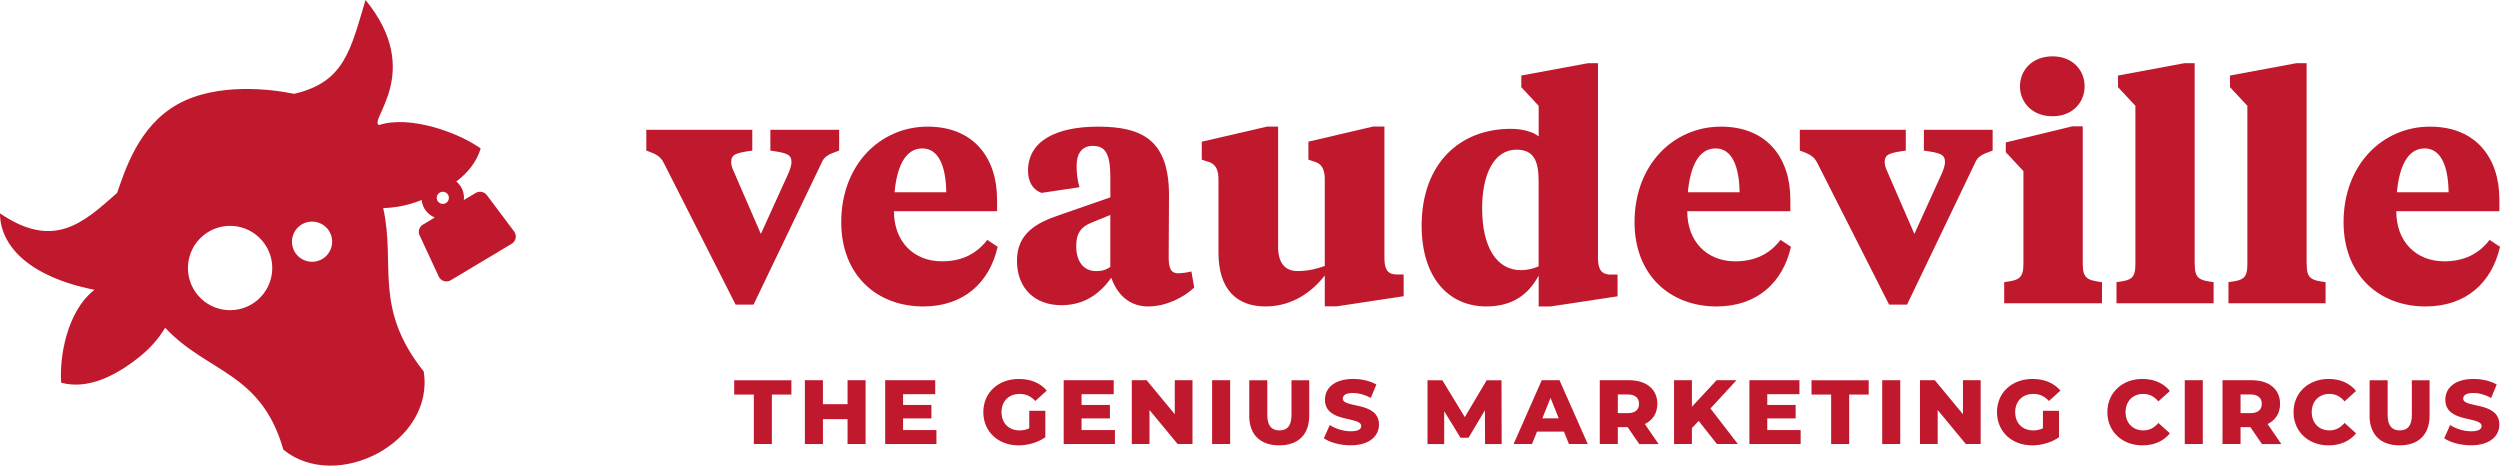
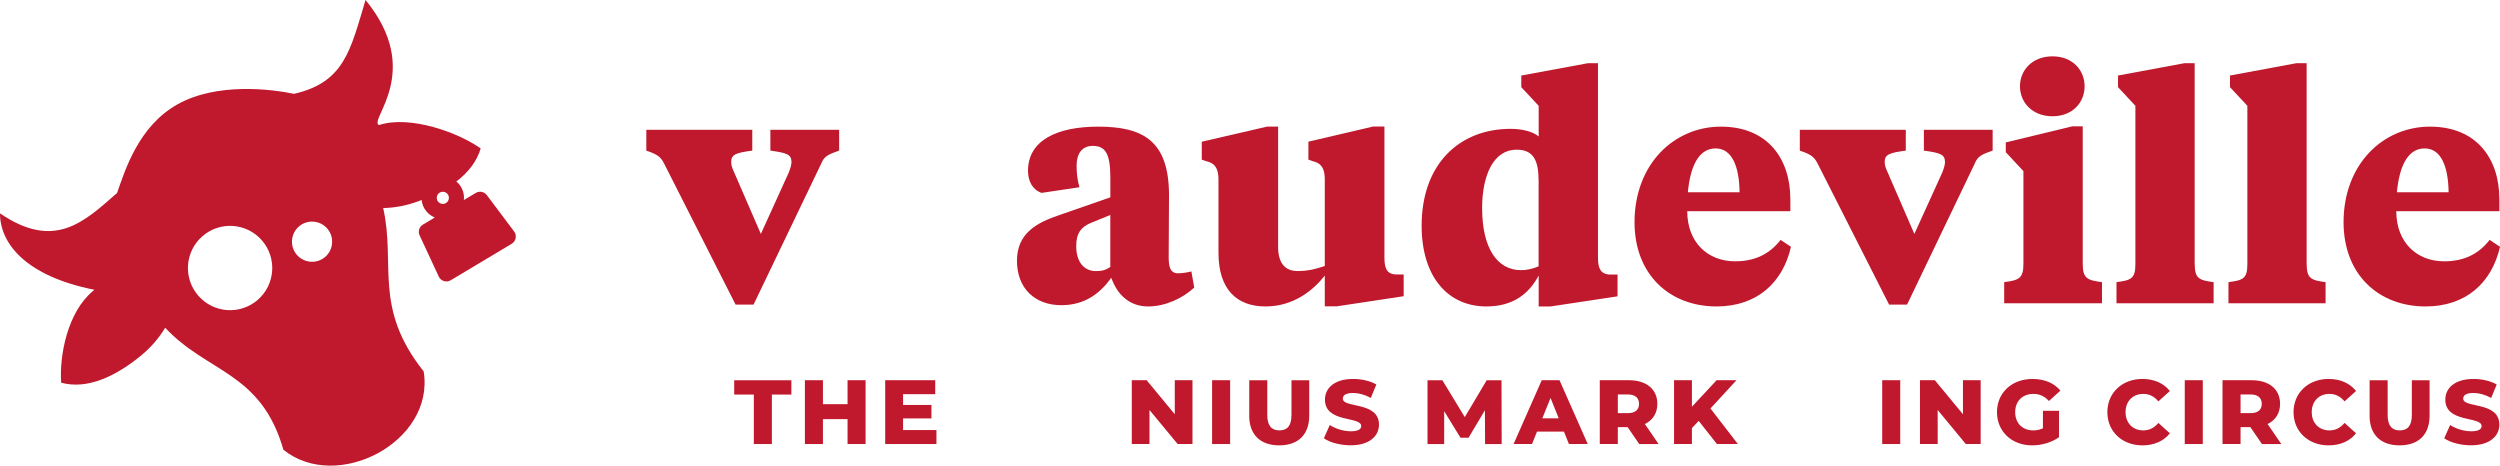
<svg xmlns="http://www.w3.org/2000/svg" id="Layer_2" data-name="Layer 2" viewBox="0 0 454.81 84.72">
  <defs>
    <style>
      .cls-1 {
        fill-rule: evenodd;
      }

      .cls-1, .cls-2 {
        fill: #c0182c;
      }
    </style>
  </defs>
  <g id="Layer_1-2" data-name="Layer 1">
    <g>
      <g>
        <path class="cls-2" d="M152.64,27.4c-1.95.69-2.7,1.03-3.21,2.3l-12.34,25.71h-3.27l-13.03-25.71c-.63-1.21-1.21-1.61-3.21-2.3v-3.79h19.28v3.79c-2.98.4-3.84.69-3.84,2.07,0,.46.11.98.52,1.84l4.88,11.25,5.11-11.25c.34-.92.46-1.38.46-1.84,0-1.38-.86-1.66-3.84-2.07v-3.79h12.51v3.79Z" />
-         <path class="cls-2" d="M181.39,36.18v2.24h-18.76c0,5.62,3.67,9.12,8.72,9.12,3.67,0,6.31-1.38,8.26-3.9l1.89,1.26c-1.49,6.54-6.2,10.85-13.54,10.85-8.55,0-14.92-5.8-14.92-15.32,0-10.5,7.12-17.39,15.72-17.39s12.62,5.97,12.62,13.14ZM162.74,34.98h9.41c-.06-4.71-1.38-7.98-4.36-7.98-3.27,0-4.65,3.67-5.05,7.98Z" />
        <path class="cls-2" d="M212.61,46.74c0,1.72.23,2.98,1.72,2.98.46,0,1.61-.11,2.41-.34l.52,2.93c-1.95,1.84-5.16,3.44-8.38,3.44-3.39,0-5.62-2.12-6.71-5.22-1.78,2.47-4.48,4.99-9.07,4.99-4.82,0-8.09-3.04-8.09-8.09s3.67-6.94,7.75-8.32l9.24-3.21v-3.56c0-4.42-.92-5.8-3.21-5.8-2.01,0-2.93,1.49-2.93,3.56,0,1.32.11,2.58.52,3.96l-6.89,1.03c-1.66-.57-2.47-2.12-2.47-4.02,0-5.57,5.34-8.03,12.74-8.03,8.21,0,12.91,2.58,12.91,12.51,0,.23-.06,10.9-.06,11.19ZM201.99,48.58v-9.47l-3.39,1.38c-2.01.8-2.81,2.01-2.81,4.3,0,2.75,1.32,4.53,3.62,4.53,1.15,0,1.78-.23,2.58-.75Z" />
        <path class="cls-2" d="M241.01,50.13c-2.07,2.64-5.62,5.62-10.79,5.62s-8.55-3.04-8.55-9.76v-13.26c0-1.66-.34-2.98-2.18-3.39l-.86-.29v-3.27l11.88-2.75h2.01v21.92c0,2.87,1.26,4.36,3.5,4.36,2.07,0,3.44-.4,4.99-.92v-15.67c0-1.66-.34-2.98-2.18-3.39l-.8-.29v-3.27l11.76-2.75h2.07v23.81c0,1.95.4,3.04,2.12,3.1h1.38v3.96l-12.17,1.84h-2.18v-5.62Z" />
        <path class="cls-2" d="M279.92,50.13c-1.78,3.33-4.65,5.62-9.53,5.62-6.89,0-11.76-5.28-11.76-14.69,0-11.3,6.94-17.62,16.18-17.62,2.18,0,4.07.52,5.11,1.38v-5.57l-3.16-3.39v-2.12l12.11-2.24h1.84v35.35c0,1.95.46,3.04,2.18,3.1h1.38v3.96l-12.17,1.84h-2.18v-5.62ZM269.64,37.96c0,7,2.64,11.19,7.06,11.19,1.15,0,2.24-.29,3.21-.69v-15.55c0-3.79-.98-5.68-4.02-5.68-4.07,0-6.26,4.42-6.26,10.73Z" />
        <path class="cls-2" d="M325.71,36.18v2.24h-18.76c0,5.62,3.67,9.12,8.72,9.12,3.67,0,6.31-1.38,8.26-3.9l1.89,1.26c-1.49,6.54-6.2,10.85-13.54,10.85-8.55,0-14.92-5.8-14.92-15.32,0-10.5,7.12-17.39,15.72-17.39s12.62,5.97,12.62,13.14ZM307.06,34.98h9.41c-.06-4.71-1.38-7.98-4.36-7.98-3.27,0-4.65,3.67-5.05,7.98Z" />
        <path class="cls-2" d="M362.49,27.4c-1.95.69-2.7,1.03-3.21,2.3l-12.34,25.71h-3.27l-13.03-25.71c-.63-1.21-1.21-1.61-3.21-2.3v-3.79h19.28v3.79c-2.98.4-3.84.69-3.84,2.07,0,.46.11.98.52,1.84l4.88,11.25,5.11-11.25c.34-.92.46-1.38.46-1.84,0-1.38-.86-1.66-3.84-2.07v-3.79h12.51v3.79Z" />
        <path class="cls-2" d="M378.9,48.06c0,2.64.92,2.93,3.5,3.27v3.84h-17.79v-3.84c2.58-.34,3.5-.63,3.5-3.27v-16.93l-3.21-3.44v-1.78l12.11-2.93h1.89v25.08ZM367.48,15.7c0-2.93,2.24-5.45,5.91-5.45s5.85,2.52,5.85,5.45-2.18,5.45-5.85,5.45-5.91-2.52-5.91-5.45Z" />
        <path class="cls-2" d="M399.27,48.06c0,2.64.86,2.93,3.44,3.27v3.84h-17.67v-3.84c2.64-.34,3.44-.63,3.44-3.27v-28.81l-3.16-3.39v-2.12l12.05-2.24h1.89v36.55Z" />
        <path class="cls-2" d="M419.64,48.06c0,2.64.86,2.93,3.44,3.27v3.84h-17.67v-3.84c2.64-.34,3.44-.63,3.44-3.27v-28.81l-3.16-3.39v-2.12l12.05-2.24h1.89v36.55Z" />
        <path class="cls-2" d="M454.7,36.18v2.24h-18.76c0,5.62,3.67,9.12,8.72,9.12,3.67,0,6.31-1.38,8.26-3.9l1.89,1.26c-1.49,6.54-6.2,10.85-13.54,10.85-8.55,0-14.92-5.8-14.92-15.32,0-10.5,7.12-17.39,15.72-17.39s12.62,5.97,12.62,13.14ZM436.05,34.98h9.41c-.06-4.71-1.38-7.98-4.36-7.98-3.27,0-4.65,3.67-5.05,7.98Z" />
      </g>
      <g>
        <path class="cls-2" d="M137.13,71.78h-3.56v-2.6h10.4v2.6h-3.55v9h-3.28v-9Z" />
        <path class="cls-2" d="M157.47,69.17v11.61h-3.28v-4.53h-4.48v4.53h-3.28v-11.61h3.28v4.36h4.48v-4.36h3.28Z" />
        <path class="cls-2" d="M170.36,78.24v2.54h-9.32v-11.61h9.1v2.54h-5.85v1.96h5.16v2.45h-5.16v2.12h6.07Z" />
-         <path class="cls-2" d="M187.27,74.73h2.9v4.81c-1.34.96-3.18,1.48-4.88,1.48-3.7,0-6.4-2.5-6.4-6.04s2.7-6.04,6.47-6.04c2.17,0,3.93.75,5.07,2.12l-2.09,1.89c-.8-.88-1.71-1.29-2.82-1.29-1.99,0-3.32,1.31-3.32,3.32s1.33,3.32,3.28,3.32c.61,0,1.19-.12,1.77-.38v-3.18Z" />
-         <path class="cls-2" d="M202.83,78.24v2.54h-9.32v-11.61h9.1v2.54h-5.85v1.96h5.16v2.45h-5.16v2.12h6.07Z" />
        <path class="cls-2" d="M216.94,69.17v11.61h-2.7l-5.12-6.19v6.19h-3.22v-11.61h2.7l5.12,6.19v-6.19h3.22Z" />
        <path class="cls-2" d="M220.51,69.17h3.28v11.61h-3.28v-11.61Z" />
        <path class="cls-2" d="M227.27,75.61v-6.43h3.28v6.33c0,1.99.83,2.79,2.21,2.79s2.19-.8,2.19-2.79v-6.33h3.23v6.43c0,3.47-2.02,5.41-5.46,5.41s-5.46-1.94-5.46-5.41Z" />
        <path class="cls-2" d="M240.84,79.74l1.08-2.42c1.03.68,2.49,1.14,3.83,1.14s1.89-.38,1.89-.95c0-1.84-6.6-.5-6.6-4.81,0-2.07,1.69-3.76,5.14-3.76,1.51,0,3.07.35,4.21,1.01l-1.01,2.44c-1.11-.6-2.21-.9-3.22-.9-1.38,0-1.87.46-1.87,1.04,0,1.77,6.58.45,6.58,4.73,0,2.02-1.69,3.75-5.14,3.75-1.91,0-3.8-.51-4.89-1.28Z" />
        <path class="cls-2" d="M270.17,80.78l-.03-6.15-2.98,5.01h-1.46l-2.97-4.84v5.99h-3.03v-11.61h2.7l4.08,6.7,3.98-6.7h2.7l.03,11.61h-3.02Z" />
        <path class="cls-2" d="M284.53,78.52h-4.91l-.91,2.26h-3.35l5.12-11.61h3.23l5.14,11.61h-3.42l-.91-2.26ZM283.57,76.1l-1.49-3.71-1.49,3.71h2.98Z" />
        <path class="cls-2" d="M296.11,77.7h-1.79v3.08h-3.28v-11.61h5.31c3.17,0,5.16,1.64,5.16,4.3,0,1.71-.83,2.97-2.27,3.67l2.5,3.65h-3.52l-2.11-3.08ZM296.14,71.76h-1.82v3.4h1.82c1.36,0,2.04-.63,2.04-1.69s-.68-1.71-2.04-1.71Z" />
        <path class="cls-2" d="M309.03,76.57l-1.23,1.31v2.9h-3.25v-11.61h3.25v4.83l4.49-4.83h3.62l-4.74,5.14,4.99,6.47h-3.81l-3.32-4.21Z" />
-         <path class="cls-2" d="M327.58,78.24v2.54h-9.32v-11.61h9.1v2.54h-5.85v1.96h5.16v2.45h-5.16v2.12h6.07Z" />
-         <path class="cls-2" d="M333.12,71.78h-3.56v-2.6h10.4v2.6h-3.55v9h-3.28v-9Z" />
        <path class="cls-2" d="M342.42,69.17h3.28v11.61h-3.28v-11.61Z" />
        <path class="cls-2" d="M360.33,69.17v11.61h-2.7l-5.12-6.19v6.19h-3.22v-11.61h2.7l5.12,6.19v-6.19h3.22Z" />
        <path class="cls-2" d="M371.68,74.73h2.9v4.81c-1.34.96-3.18,1.48-4.88,1.48-3.7,0-6.4-2.5-6.4-6.04s2.7-6.04,6.47-6.04c2.17,0,3.93.75,5.07,2.12l-2.09,1.89c-.8-.88-1.71-1.29-2.82-1.29-1.99,0-3.32,1.31-3.32,3.32s1.33,3.32,3.28,3.32c.61,0,1.19-.12,1.77-.38v-3.18Z" />
        <path class="cls-2" d="M383.38,74.98c0-3.53,2.7-6.04,6.38-6.04,2.14,0,3.86.78,4.99,2.19l-2.09,1.89c-.73-.88-1.63-1.36-2.74-1.36-1.91,0-3.23,1.33-3.23,3.32s1.33,3.32,3.23,3.32c1.11,0,2.01-.48,2.74-1.36l2.09,1.89c-1.13,1.41-2.85,2.19-4.99,2.19-3.68,0-6.38-2.5-6.38-6.04Z" />
        <path class="cls-2" d="M397.46,69.17h3.28v11.61h-3.28v-11.61Z" />
        <path class="cls-2" d="M409.4,77.7h-1.79v3.08h-3.28v-11.61h5.31c3.17,0,5.16,1.64,5.16,4.3,0,1.71-.83,2.97-2.27,3.67l2.5,3.65h-3.52l-2.11-3.08ZM409.43,71.76h-1.82v3.4h1.82c1.36,0,2.04-.63,2.04-1.69s-.68-1.71-2.04-1.71Z" />
        <path class="cls-2" d="M417.25,74.98c0-3.53,2.7-6.04,6.38-6.04,2.14,0,3.86.78,4.99,2.19l-2.09,1.89c-.73-.88-1.63-1.36-2.74-1.36-1.91,0-3.23,1.33-3.23,3.32s1.33,3.32,3.23,3.32c1.11,0,2.01-.48,2.74-1.36l2.09,1.89c-1.13,1.41-2.85,2.19-4.99,2.19-3.68,0-6.38-2.5-6.38-6.04Z" />
        <path class="cls-2" d="M431.09,75.61v-6.43h3.28v6.33c0,1.99.83,2.79,2.21,2.79s2.19-.8,2.19-2.79v-6.33h3.23v6.43c0,3.47-2.02,5.41-5.46,5.41s-5.46-1.94-5.46-5.41Z" />
        <path class="cls-2" d="M444.66,79.74l1.08-2.42c1.03.68,2.49,1.14,3.83,1.14s1.89-.38,1.89-.95c0-1.84-6.6-.5-6.6-4.81,0-2.07,1.69-3.76,5.14-3.76,1.51,0,3.07.35,4.21,1.01l-1.01,2.44c-1.11-.6-2.21-.9-3.22-.9-1.38,0-1.87.46-1.87,1.04,0,1.77,6.58.45,6.58,4.73,0,2.02-1.69,3.75-5.14,3.75-1.91,0-3.8-.51-4.89-1.28Z" />
      </g>
      <g>
        <path class="cls-1" d="M87.45,27.01c-3.94-2.83-12.8-6.12-18.51-4.26-1.96-.88,8.24-9.72-2.44-22.75-2.74,9.1-3.82,14.96-13,17.07-4.2-.88-14.07-2.08-21.19,1.9-7.16,4-9.58,12.09-11.01,16.13C15.17,40.52,9.85,45.51,0,38.82c0,5.46,4.66,11.41,17.19,13.9-.08.07-.17.13-.25.2-4.68,3.84-6.16,11.82-5.81,16.7,4.72,1.29,9.87-1.11,14.55-4.95,1.81-1.49,3.27-3.21,4.37-5.05,7.67,8.24,17.44,8,21.51,22.2,9.7,7.85,27.6-1.41,25.52-14.25-9.25-11.64-5.04-19.43-7.37-29.72,1.93-.04,3.92-.38,5.89-1.06,5.72-1.97,10.47-5.09,11.85-9.79ZM46.89,54.55c-3.2,2.78-8.04,2.44-10.82-.76-2.78-3.2-2.44-8.04.76-10.82,3.2-2.78,8.04-2.44,10.82.76,2.78,3.2,2.44,8.04-.76,10.82ZM59.17,46.73c-1.52,1.32-3.83,1.16-5.16-.36-1.32-1.52-1.16-3.83.36-5.16,1.52-1.32,3.83-1.16,5.16.36,1.32,1.52,1.16,3.83-.36,5.16Z" />
        <path class="cls-2" d="M74.1,27.99c1.91,3.19,2.94,4.88,2.64,7.33-.02.1-.03.2-.04.3,0,0,0,0,0,0h0c-.08.79.09,1.62.53,2.35.45.75,1.11,1.3,1.87,1.6l-2.16,1.29c-.67.4-.94,1.25-.6,1.96l3.48,7.49c.38.83,1.4,1.14,2.18.67l11.09-6.63c.78-.47.99-1.51.44-2.24l-4.96-6.61c-.47-.63-1.34-.8-2.02-.4l-2.16,1.29c.09-.81-.08-1.65-.53-2.4-.44-.74-1.09-1.27-1.82-1.58l.03-.02c-1.6-.59-2.58-1.55-3.93-3.48-1.29-.55-2.64-.87-4.05-.93ZM79.99,35.04c.52-.31,1.2-.14,1.52.38.31.52.14,1.2-.38,1.52-.52.31-1.2.14-1.52-.38-.31-.52-.14-1.2.38-1.52Z" />
      </g>
    </g>
  </g>
</svg>